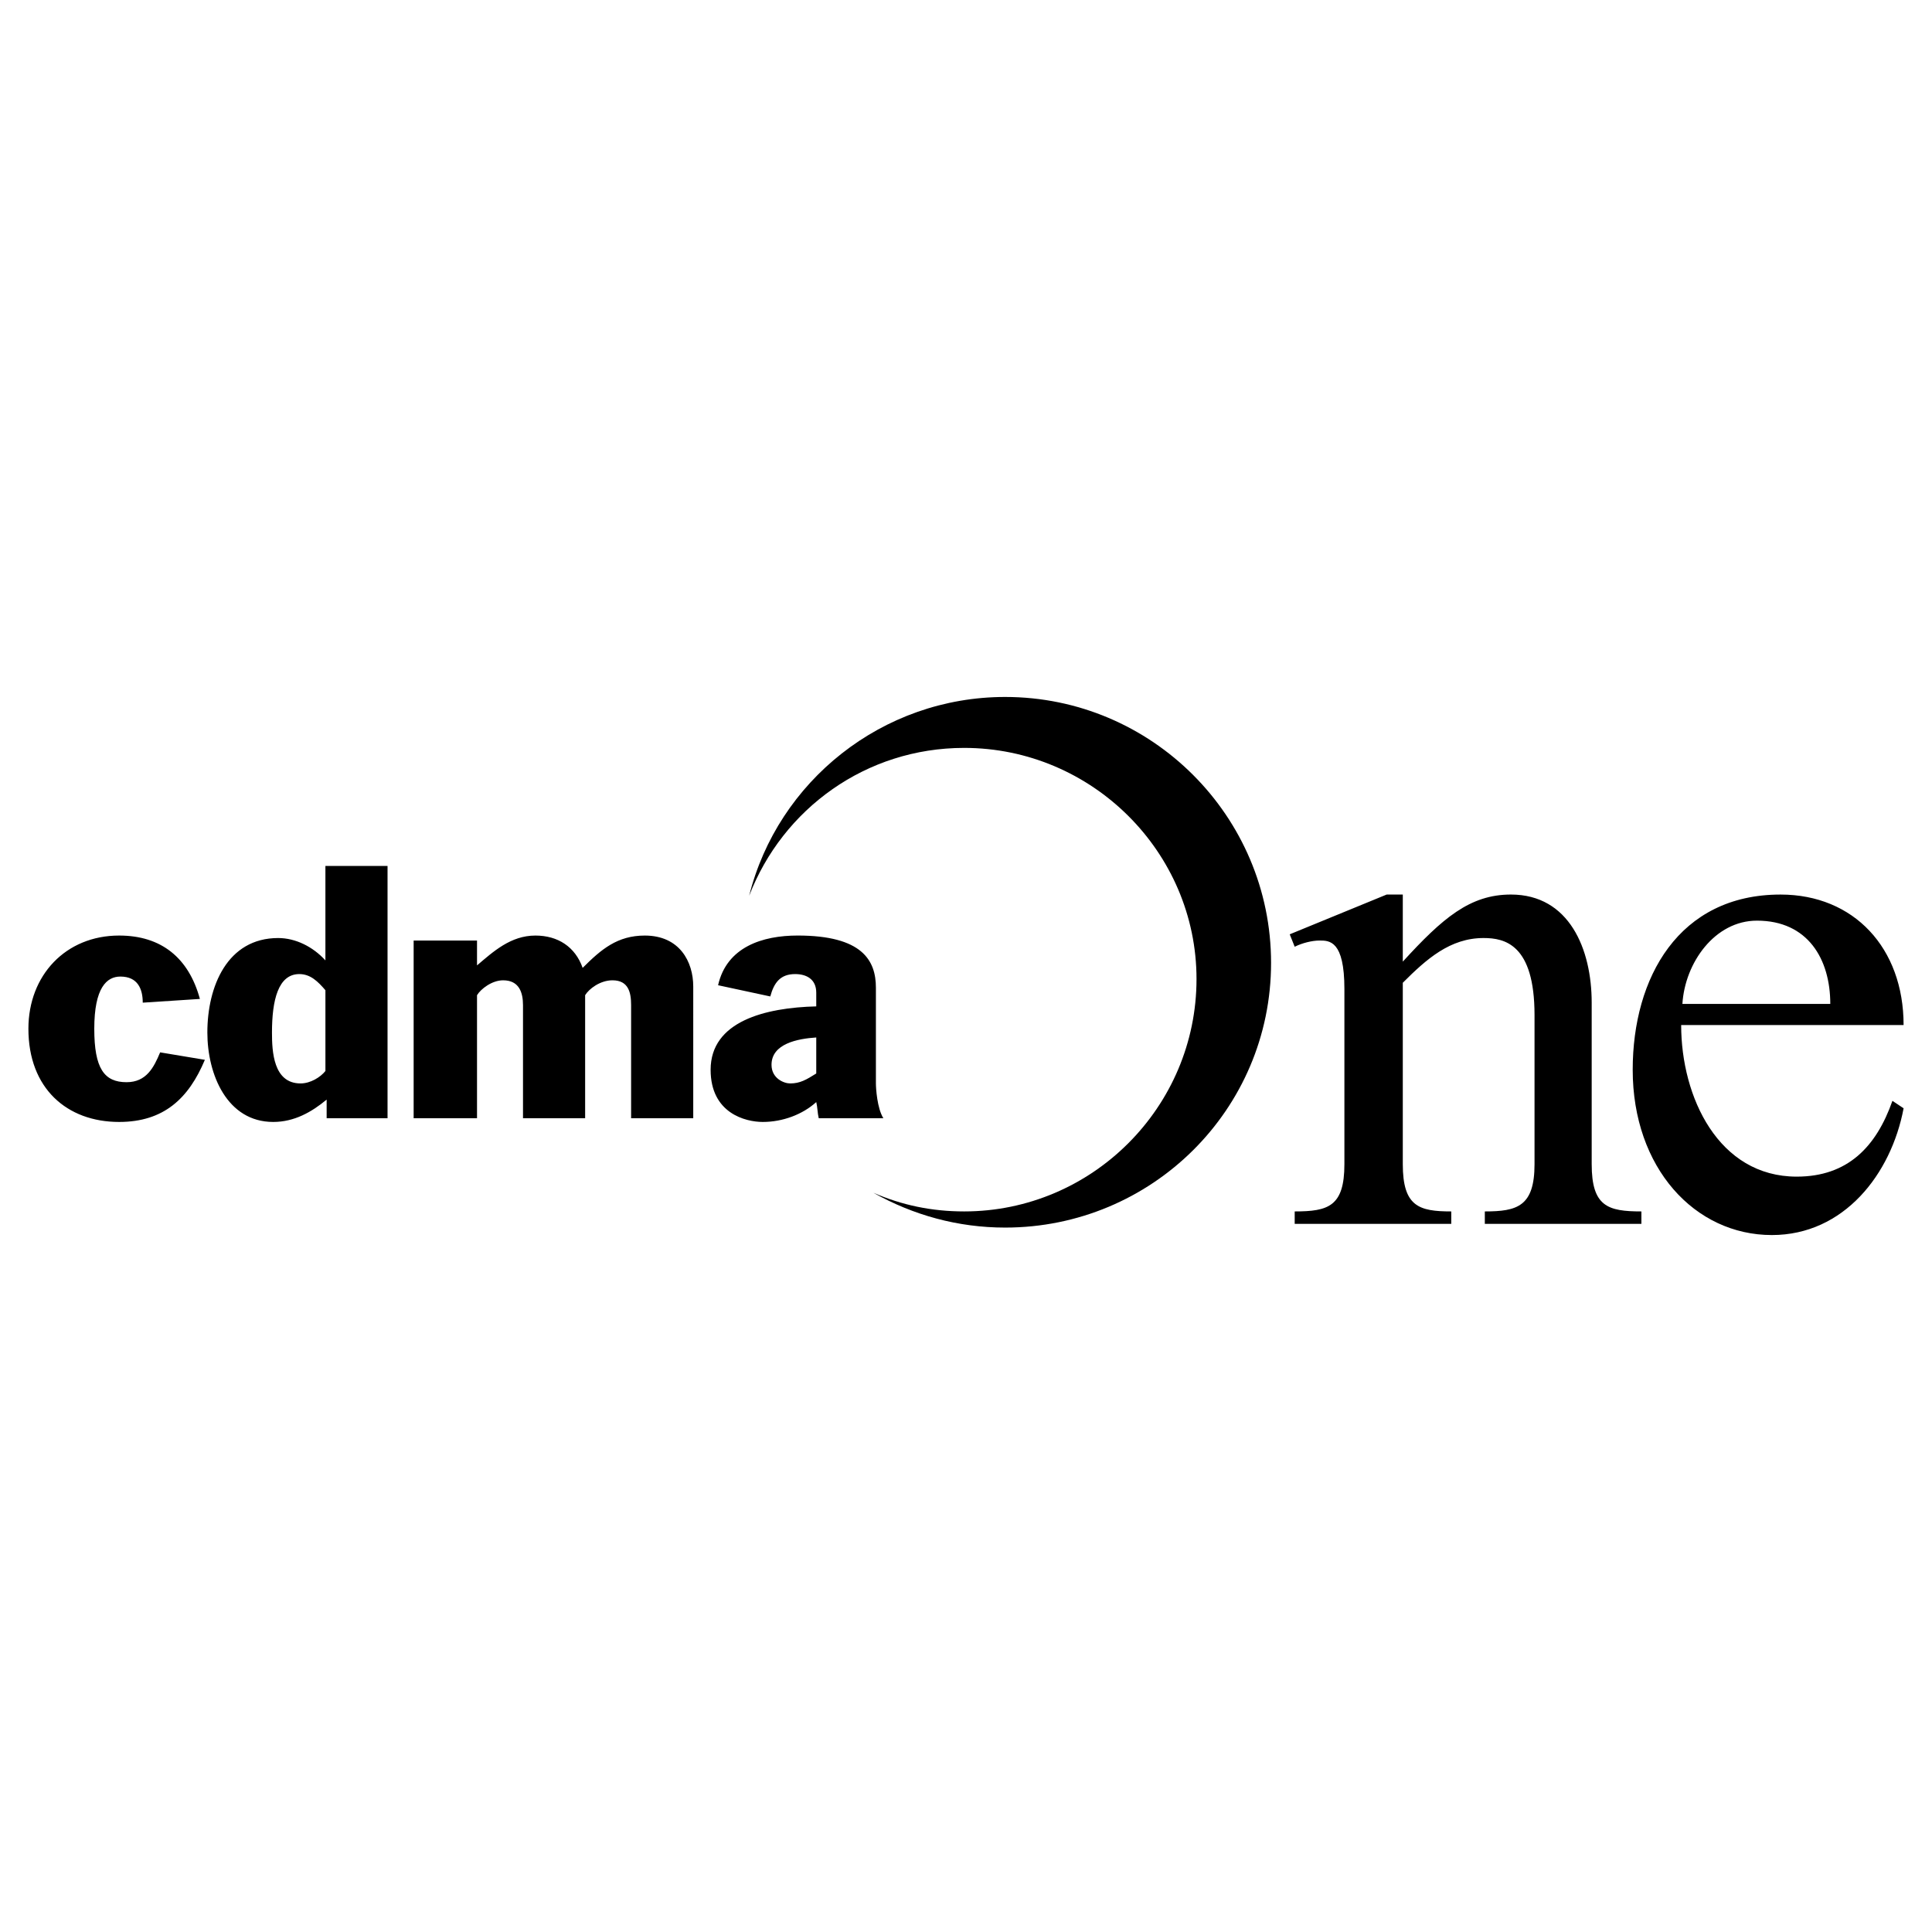
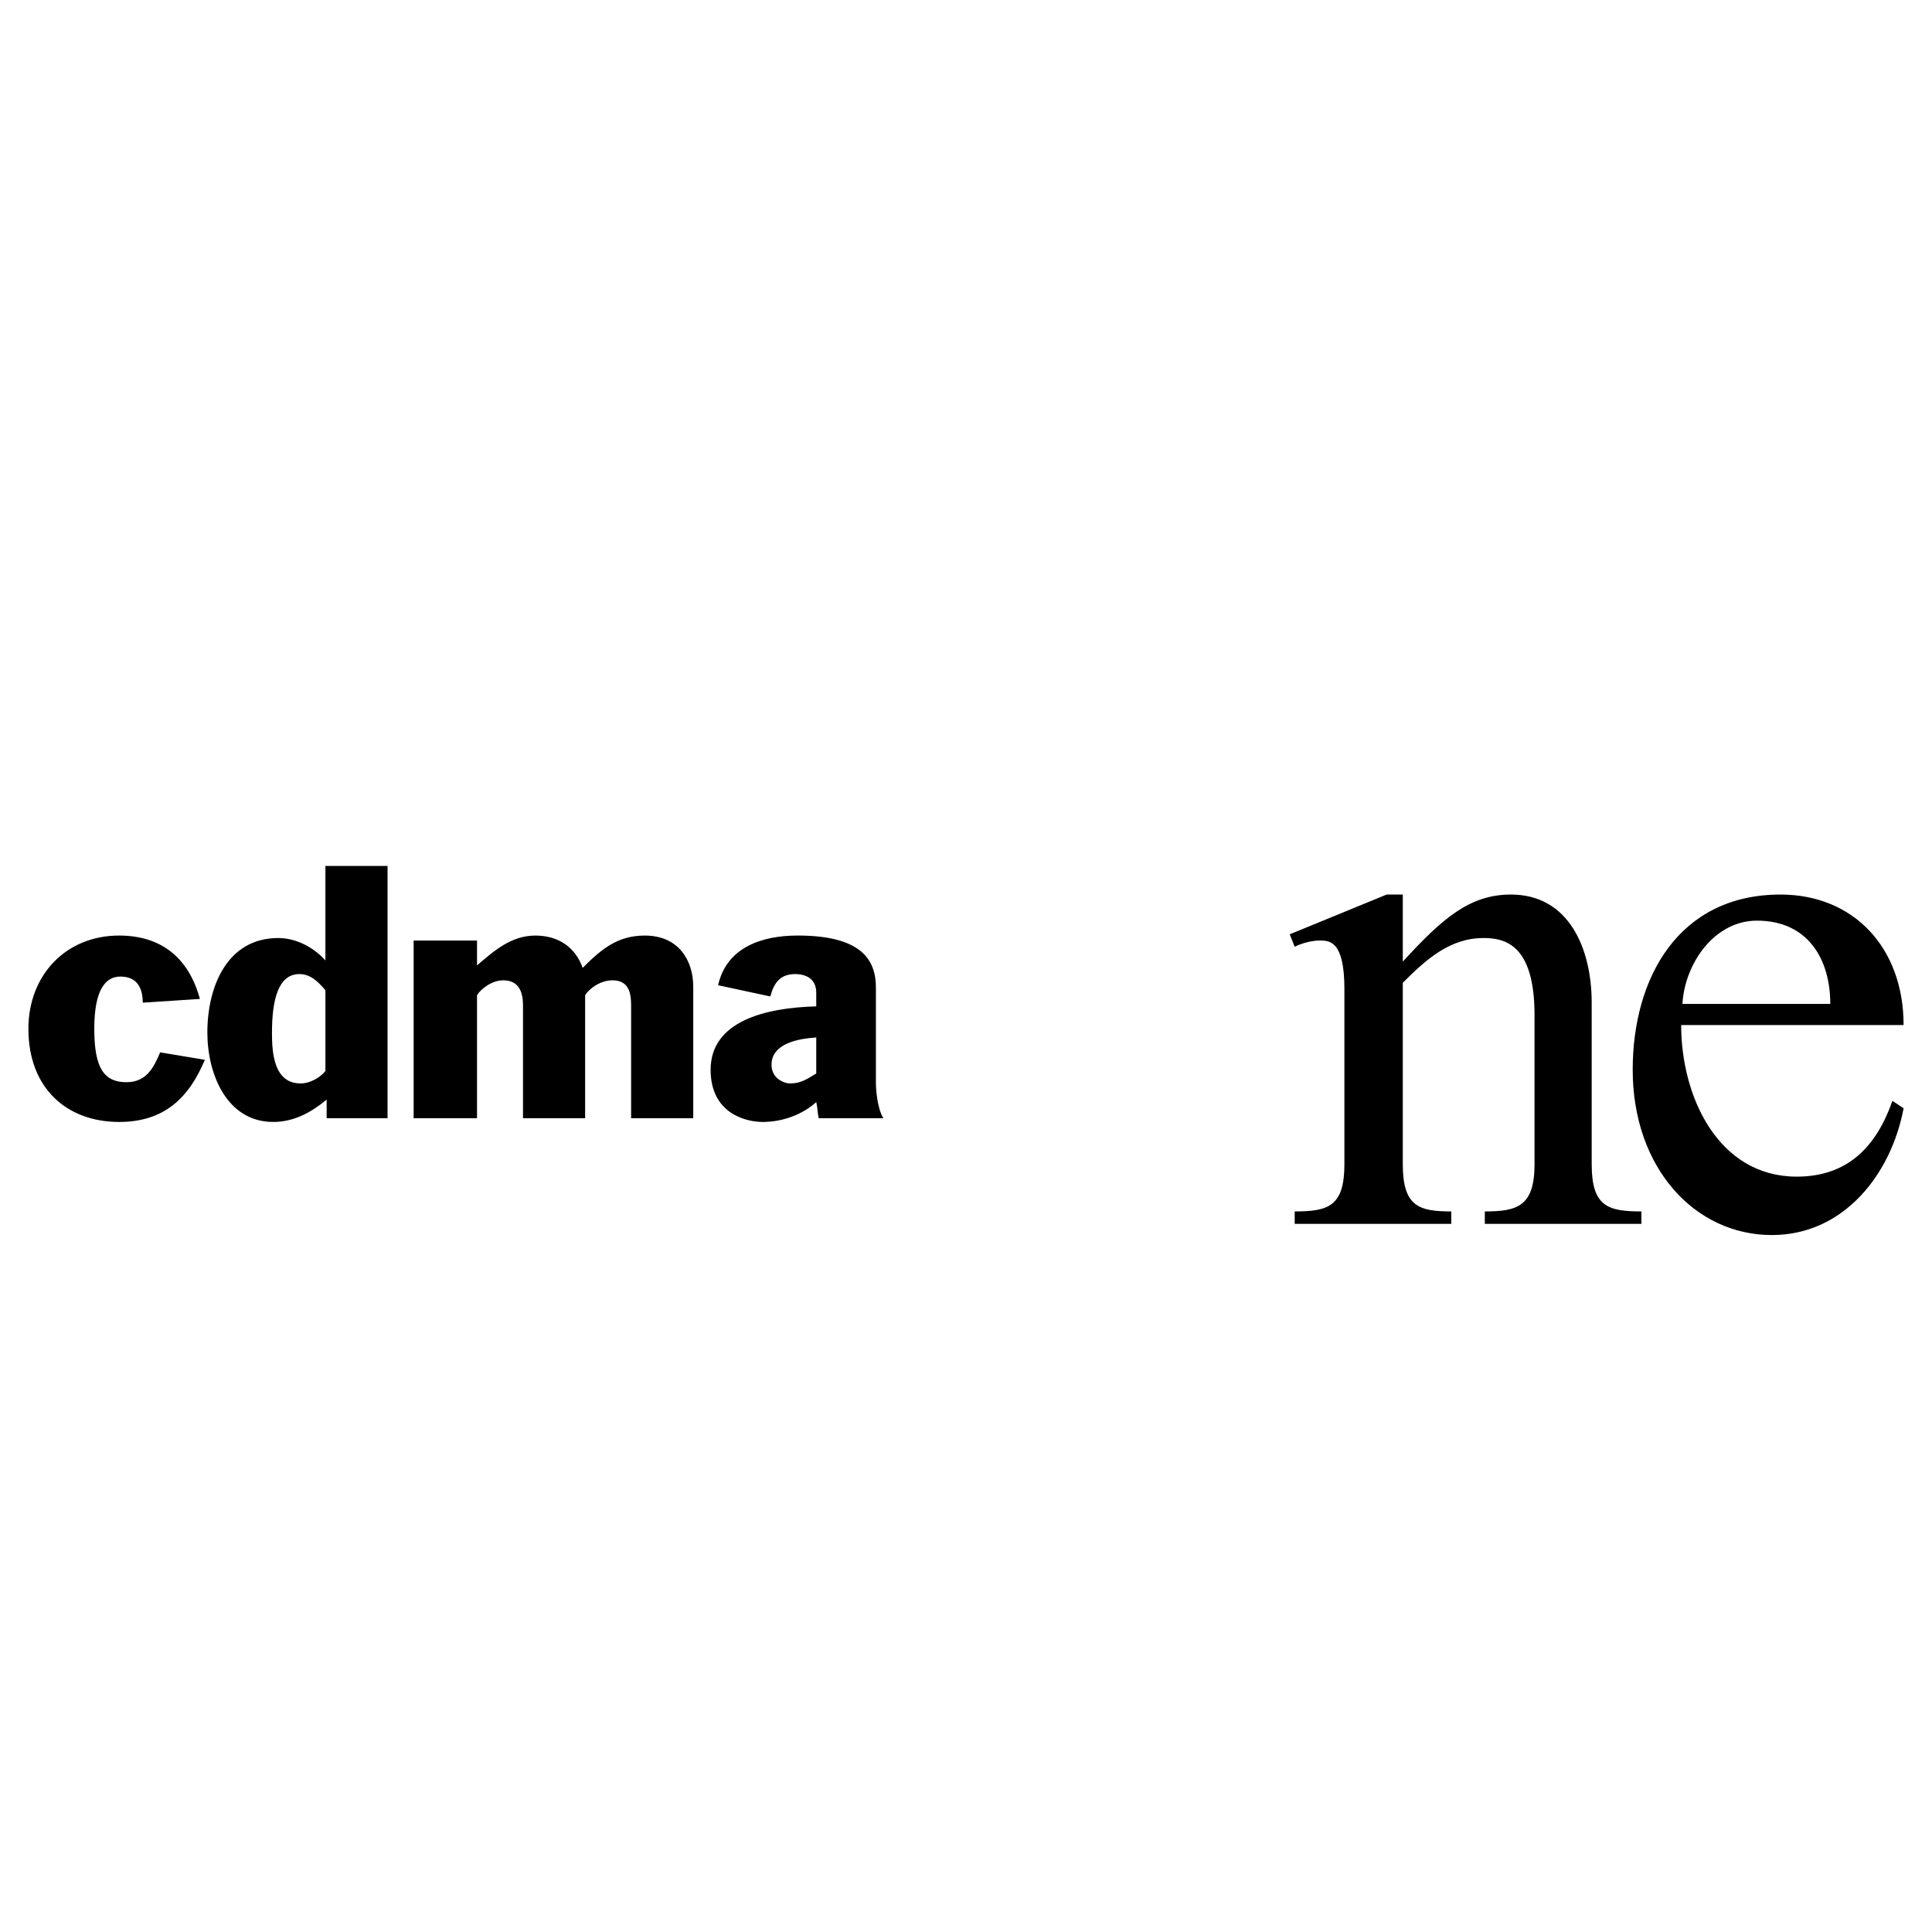
<svg xmlns="http://www.w3.org/2000/svg" width="2500" height="2500" viewBox="0 0 192.756 192.756">
  <g fill-rule="evenodd" clip-rule="evenodd">
-     <path fill="#fff" fill-opacity="0" d="M0 0h192.756v192.756H0V0z" />
    <path d="M139.957 89.25h-1.611l-9.67 3.967.496 1.24c.742-.372 1.734-.62 2.479-.62.992 0 2.48 0 2.48 4.835v17.48c0 4.217-1.613 4.713-4.959 4.713v1.238h15.621v-1.238c-3.225 0-4.836-.496-4.836-4.713v-18.1c2.355-2.357 4.711-4.464 8.059-4.464 2.107 0 5.084.62 5.084 7.687v14.877c0 4.217-1.736 4.713-4.959 4.713v1.238h15.621v-1.238c-3.348 0-4.959-.496-4.959-4.713v-16.117c0-5.331-2.232-10.786-8.059-10.786-4.092 0-6.82 2.355-10.787 6.694V89.25zM189.922 102.268c0-7.687-4.959-13.018-12.275-13.018-10.166 0-14.752 8.307-14.752 17.481 0 9.795 6.197 16.49 13.885 16.49 7.191 0 11.902-6.076 13.143-12.646l-1.115-.744c-1.613 4.588-4.465 7.562-9.547 7.562-7.811 0-11.531-7.934-11.531-15.125h22.192zm-22.068-2.108c.248-4.092 3.223-8.307 7.438-8.307 5.084 0 7.316 3.843 7.316 8.307h-14.754zM19.944 99.664c-1.116-4.092-3.843-6.324-8.059-6.324-5.331 0-9.051 3.968-9.051 9.298 0 5.951 3.844 9.299 9.051 9.299 4.463 0 6.943-2.355 8.555-6.199l-4.463-.744c-.62 1.488-1.364 2.977-3.347 2.977-2.232 0-3.224-1.363-3.224-5.332 0-4.092 1.24-5.207 2.604-5.207 1.736 0 2.232 1.24 2.232 2.604l5.702-.372zM38.665 86.397h-6.199v9.423c-1.24-1.364-2.976-2.232-4.711-2.232-5.083 0-7.067 4.835-7.067 9.423 0 4.215 1.983 8.926 6.571 8.926 2.108 0 3.843-.992 5.331-2.23v1.859h6.075V86.397zm-6.199 20.457c-.496.621-1.488 1.24-2.48 1.24-2.728 0-2.851-3.223-2.851-5.082 0-3.225.62-5.828 2.728-5.828 1.115 0 1.859.744 2.604 1.611v8.059h-.001zM41.269 111.566h6.323V99.291c.372-.619 1.488-1.486 2.604-1.486 1.612 0 1.984 1.238 1.984 2.479v11.283h6.199V99.291c.372-.619 1.488-1.486 2.728-1.486 1.611 0 1.859 1.238 1.859 2.479v11.283h6.199V98.424c0-2.48-1.364-5.083-4.835-5.083-2.728 0-4.339 1.364-6.199 3.224-.744-2.108-2.48-3.224-4.712-3.224-2.479 0-4.215 1.612-5.827 2.976v-2.48h-6.323v17.729zM76.851 99.416c.372-1.363.992-2.232 2.479-2.232 1.116 0 2.108.496 2.108 1.859v1.365c-5.083.123-10.539 1.486-10.539 6.322 0 4.34 3.472 5.207 5.207 5.207 1.984 0 3.968-.744 5.332-1.982.124.494.124 1.115.248 1.611h6.447c-.62-.992-.744-2.977-.744-3.473v-9.547c0-2.727-1.363-5.207-7.811-5.207-3.472 0-7.067 1.116-7.935 4.958l5.208 1.119zm4.587 7.686c-.992.621-1.612.992-2.604.992-.62 0-1.859-.496-1.859-1.859 0-2.107 2.604-2.604 4.463-2.727v3.594z" />
-     <path d="M74.744 89.373c2.852-11.406 13.266-19.837 25.54-19.837 14.631 0 26.531 11.902 26.531 26.532 0 14.629-11.9 26.408-26.531 26.408-4.711 0-9.174-1.24-13.142-3.473 2.851 1.24 5.827 1.861 9.05 1.861 12.771 0 23.185-10.416 23.185-23.186 0-12.646-10.414-23.06-23.185-23.06-9.795.002-18.101 6.077-21.448 14.755z" />
  </g>
</svg>